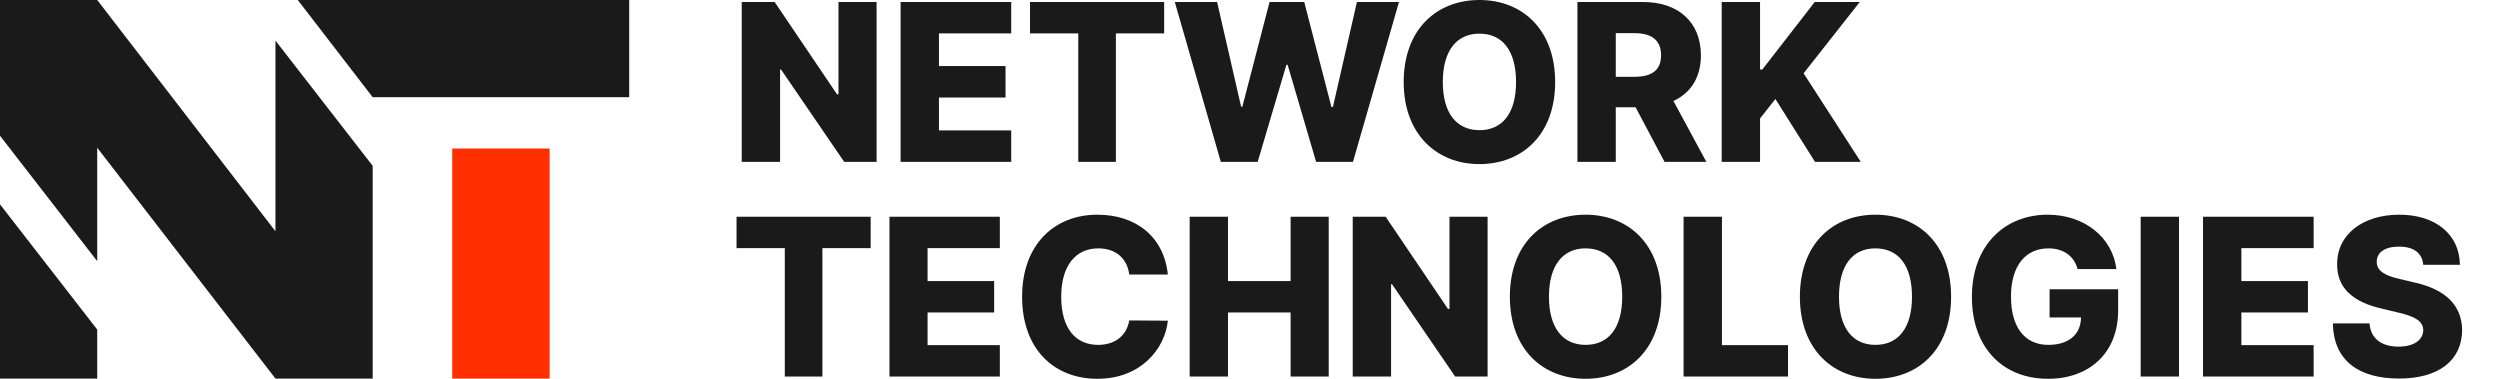
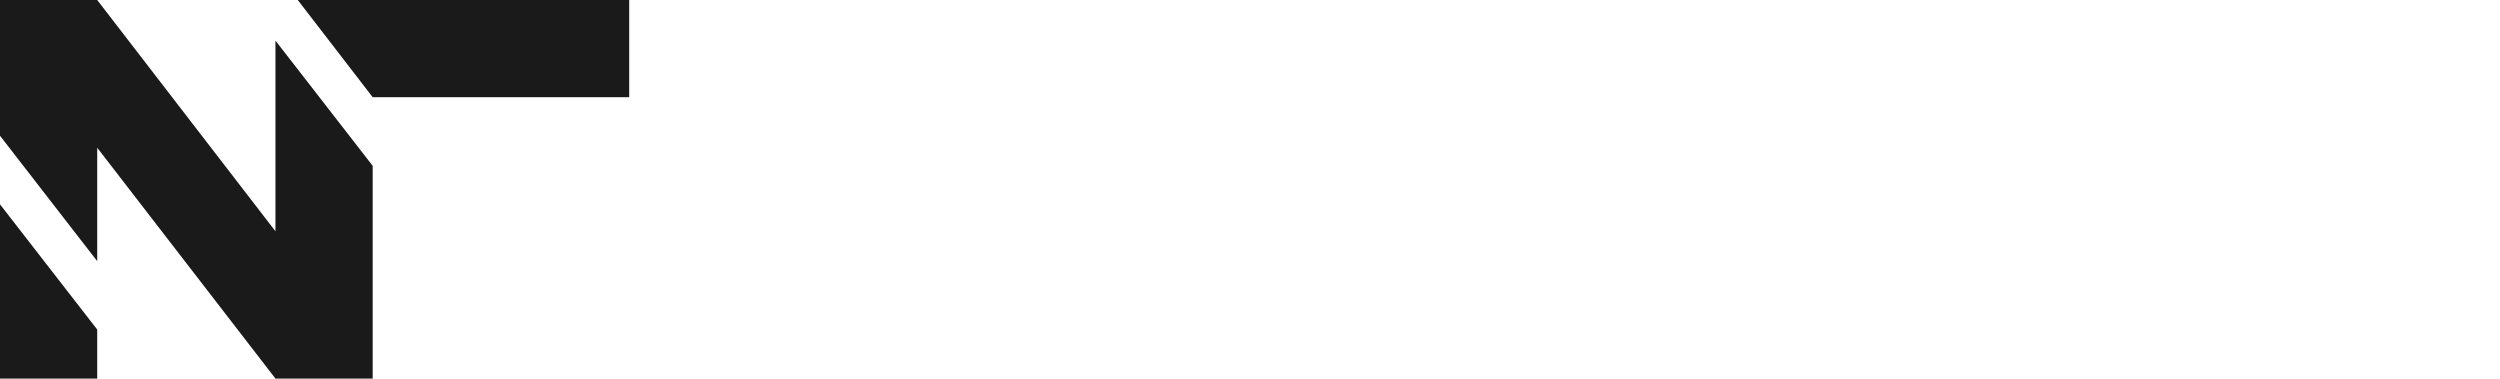
<svg xmlns="http://www.w3.org/2000/svg" viewBox="0 0 132 20" fill="none">
-   <path d="M46.284 0.105H44.272V4.977H44.194L40.901 0.105H39.163V8.545H41.188V3.673H41.241L44.572 8.545H46.284V0.105ZM47.552 8.545H53.392V6.886H49.577V5.148H53.092V3.489H49.577V1.764H53.392V0.105H47.552V8.545ZM54.385 1.764H56.933V8.545H58.919V1.764H61.467V0.105H54.385V1.764ZM64.459 8.545H66.406L67.922 3.423H67.987L69.49 8.545H71.437L73.867 0.105H71.646L70.378 5.648H70.3L68.863 0.105H67.033L65.596 5.635H65.531L64.263 0.105H62.029L64.459 8.545ZM82.112 4.332C82.112 1.54 80.361 0 78.114 0C75.866 0 74.115 1.54 74.115 4.332C74.115 7.097 75.866 8.664 78.114 8.664C80.361 8.664 82.112 7.123 82.112 4.332ZM80.047 4.332C80.047 5.978 79.329 6.873 78.114 6.873C76.912 6.873 76.18 5.978 76.18 4.332C76.18 2.673 76.912 1.777 78.114 1.777C79.329 1.777 80.047 2.673 80.047 4.332ZM83.288 8.545H85.313V5.662H86.358L87.887 8.545H90.095L88.358 5.332C89.272 4.911 89.808 4.082 89.808 2.923C89.808 1.185 88.632 0.105 86.75 0.105H83.288V8.545ZM85.313 4.055V1.751H86.306C87.221 1.751 87.704 2.133 87.704 2.923C87.704 3.7 87.221 4.055 86.306 4.055H85.313ZM90.906 8.545H92.931V6.254L93.741 5.227L95.832 8.545H98.249L95.23 3.871L98.197 0.105H95.818L93.048 3.673H92.931V0.105H90.906V8.545ZM38.889 13.101H41.437V19.881H43.423V13.101H45.971V11.442H38.889V13.101ZM46.964 19.881H52.791V18.223H48.976V16.498H52.491V14.839H48.976V13.101H52.791V11.442H46.964V19.881ZM61.663 14.496C61.454 12.482 59.965 11.336 57.939 11.336C55.705 11.336 53.967 12.877 53.967 15.668C53.967 18.446 55.666 20 57.939 20C60.239 20 61.506 18.42 61.663 16.932L59.625 16.919C59.481 17.735 58.867 18.209 57.978 18.209C56.789 18.209 56.032 17.34 56.032 15.668C56.032 14.049 56.776 13.114 57.992 13.114C58.919 13.114 59.52 13.654 59.625 14.496H61.663ZM62.813 19.881H64.838V16.498H68.144V19.881H70.156V11.442H68.144V14.839H64.838V11.442H62.813V19.881ZM78.545 11.442H76.533V16.313H76.454L73.162 11.442H71.424V19.881H73.449V15.01H73.501L76.833 19.881H78.545V11.442ZM87.717 15.668C87.717 12.877 85.966 11.336 83.719 11.336C81.459 11.336 79.721 12.877 79.721 15.668C79.721 18.446 81.459 20 83.719 20C85.966 20 87.717 18.459 87.717 15.668ZM85.653 15.668C85.653 17.314 84.934 18.209 83.719 18.209C82.517 18.209 81.785 17.314 81.785 15.668C81.785 14.009 82.517 13.114 83.719 13.114C84.934 13.114 85.653 14.009 85.653 15.668ZM88.893 19.881H94.407V18.223H90.919V11.442H88.893V19.881ZM103.018 15.668C103.018 12.877 101.28 11.336 99.02 11.336C96.772 11.336 95.034 12.877 95.034 15.668C95.034 18.446 96.772 20 99.02 20C101.28 20 103.018 18.459 103.018 15.668ZM100.953 15.668C100.953 17.314 100.235 18.209 99.02 18.209C97.818 18.209 97.099 17.314 97.099 15.668C97.099 14.009 97.818 13.114 99.02 13.114C100.235 13.114 100.953 14.009 100.953 15.668ZM109.695 14.207H111.746C111.537 12.521 110.048 11.336 108.114 11.336C105.879 11.336 104.116 12.916 104.116 15.681C104.116 18.341 105.736 20 108.14 20C110.296 20 111.838 18.657 111.838 16.392V15.273H108.218V16.761H109.878C109.865 17.643 109.251 18.209 108.153 18.209C106.899 18.209 106.18 17.274 106.18 15.655C106.18 14.049 106.938 13.114 108.153 13.114C108.963 13.114 109.512 13.522 109.695 14.207ZM115.052 11.442H113.027V19.881H115.052V11.442ZM116.319 19.881H122.16V18.223H118.345V16.498H121.859V14.839H118.345V13.101H122.16V11.442H116.319V19.881ZM127.948 13.983H129.882C129.869 12.403 128.628 11.336 126.681 11.336C124.76 11.336 123.388 12.377 123.401 13.957C123.388 15.234 124.29 15.958 125.727 16.287L126.603 16.498C127.53 16.708 127.935 16.959 127.948 17.433C127.935 17.946 127.465 18.302 126.642 18.302C125.753 18.302 125.165 17.88 125.113 17.077H123.179C123.205 19.052 124.564 19.987 126.668 19.987C128.758 19.987 129.987 19.039 130 17.433C129.987 16.09 129.085 15.26 127.439 14.905L126.72 14.733C125.949 14.562 125.479 14.312 125.492 13.812C125.492 13.351 125.884 13.022 126.668 13.022C127.465 13.022 127.896 13.377 127.948 13.983Z" fill="#1A1A1A" />
  <path fill-rule="evenodd" clip-rule="evenodd" d="M15.722 0H33.222V5.133H19.678L15.722 0ZM0 0H5.133L14.544 12.211V2.144L19.678 8.756V19.989H14.544L5.133 7.8V13.789L0 7.167V0ZM5.133 17.4V19.989H0V10.789L5.133 17.4Z" fill="#1A1A1A" />
-   <path fill-rule="evenodd" clip-rule="evenodd" d="M23.877 7.844H29.021V19.989H23.877V7.844Z" fill="#FF2F00" />
</svg>